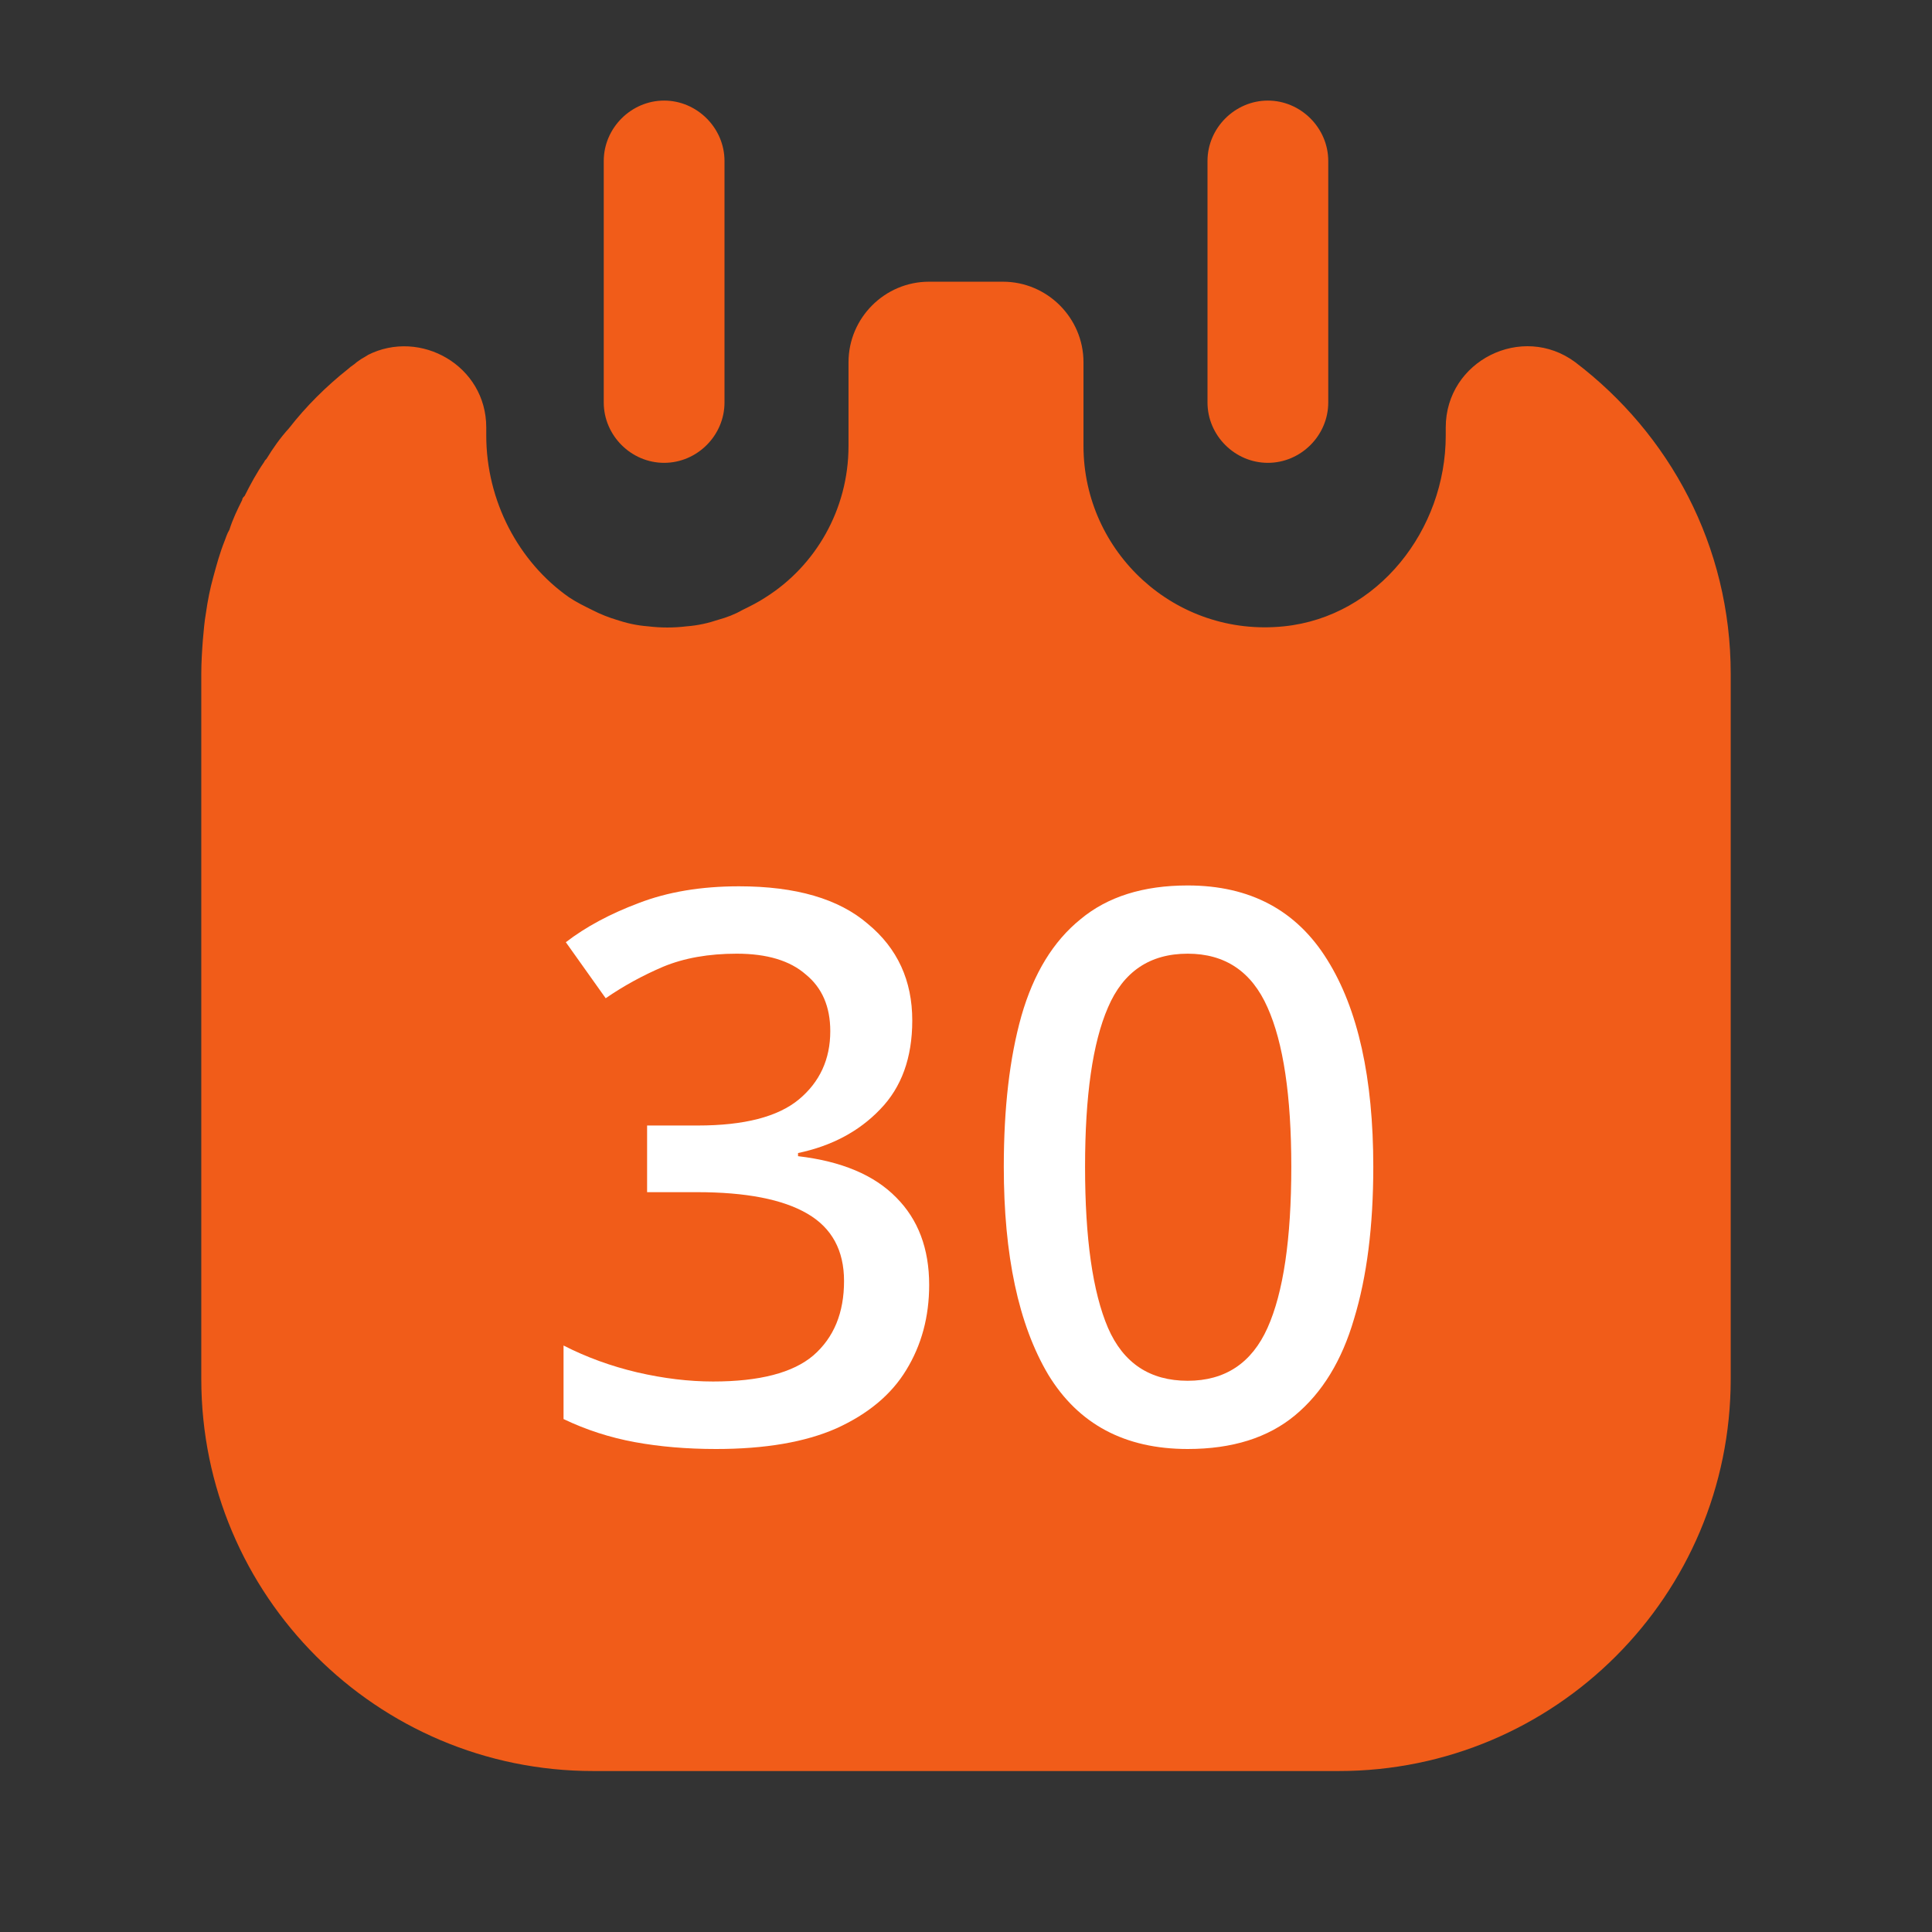
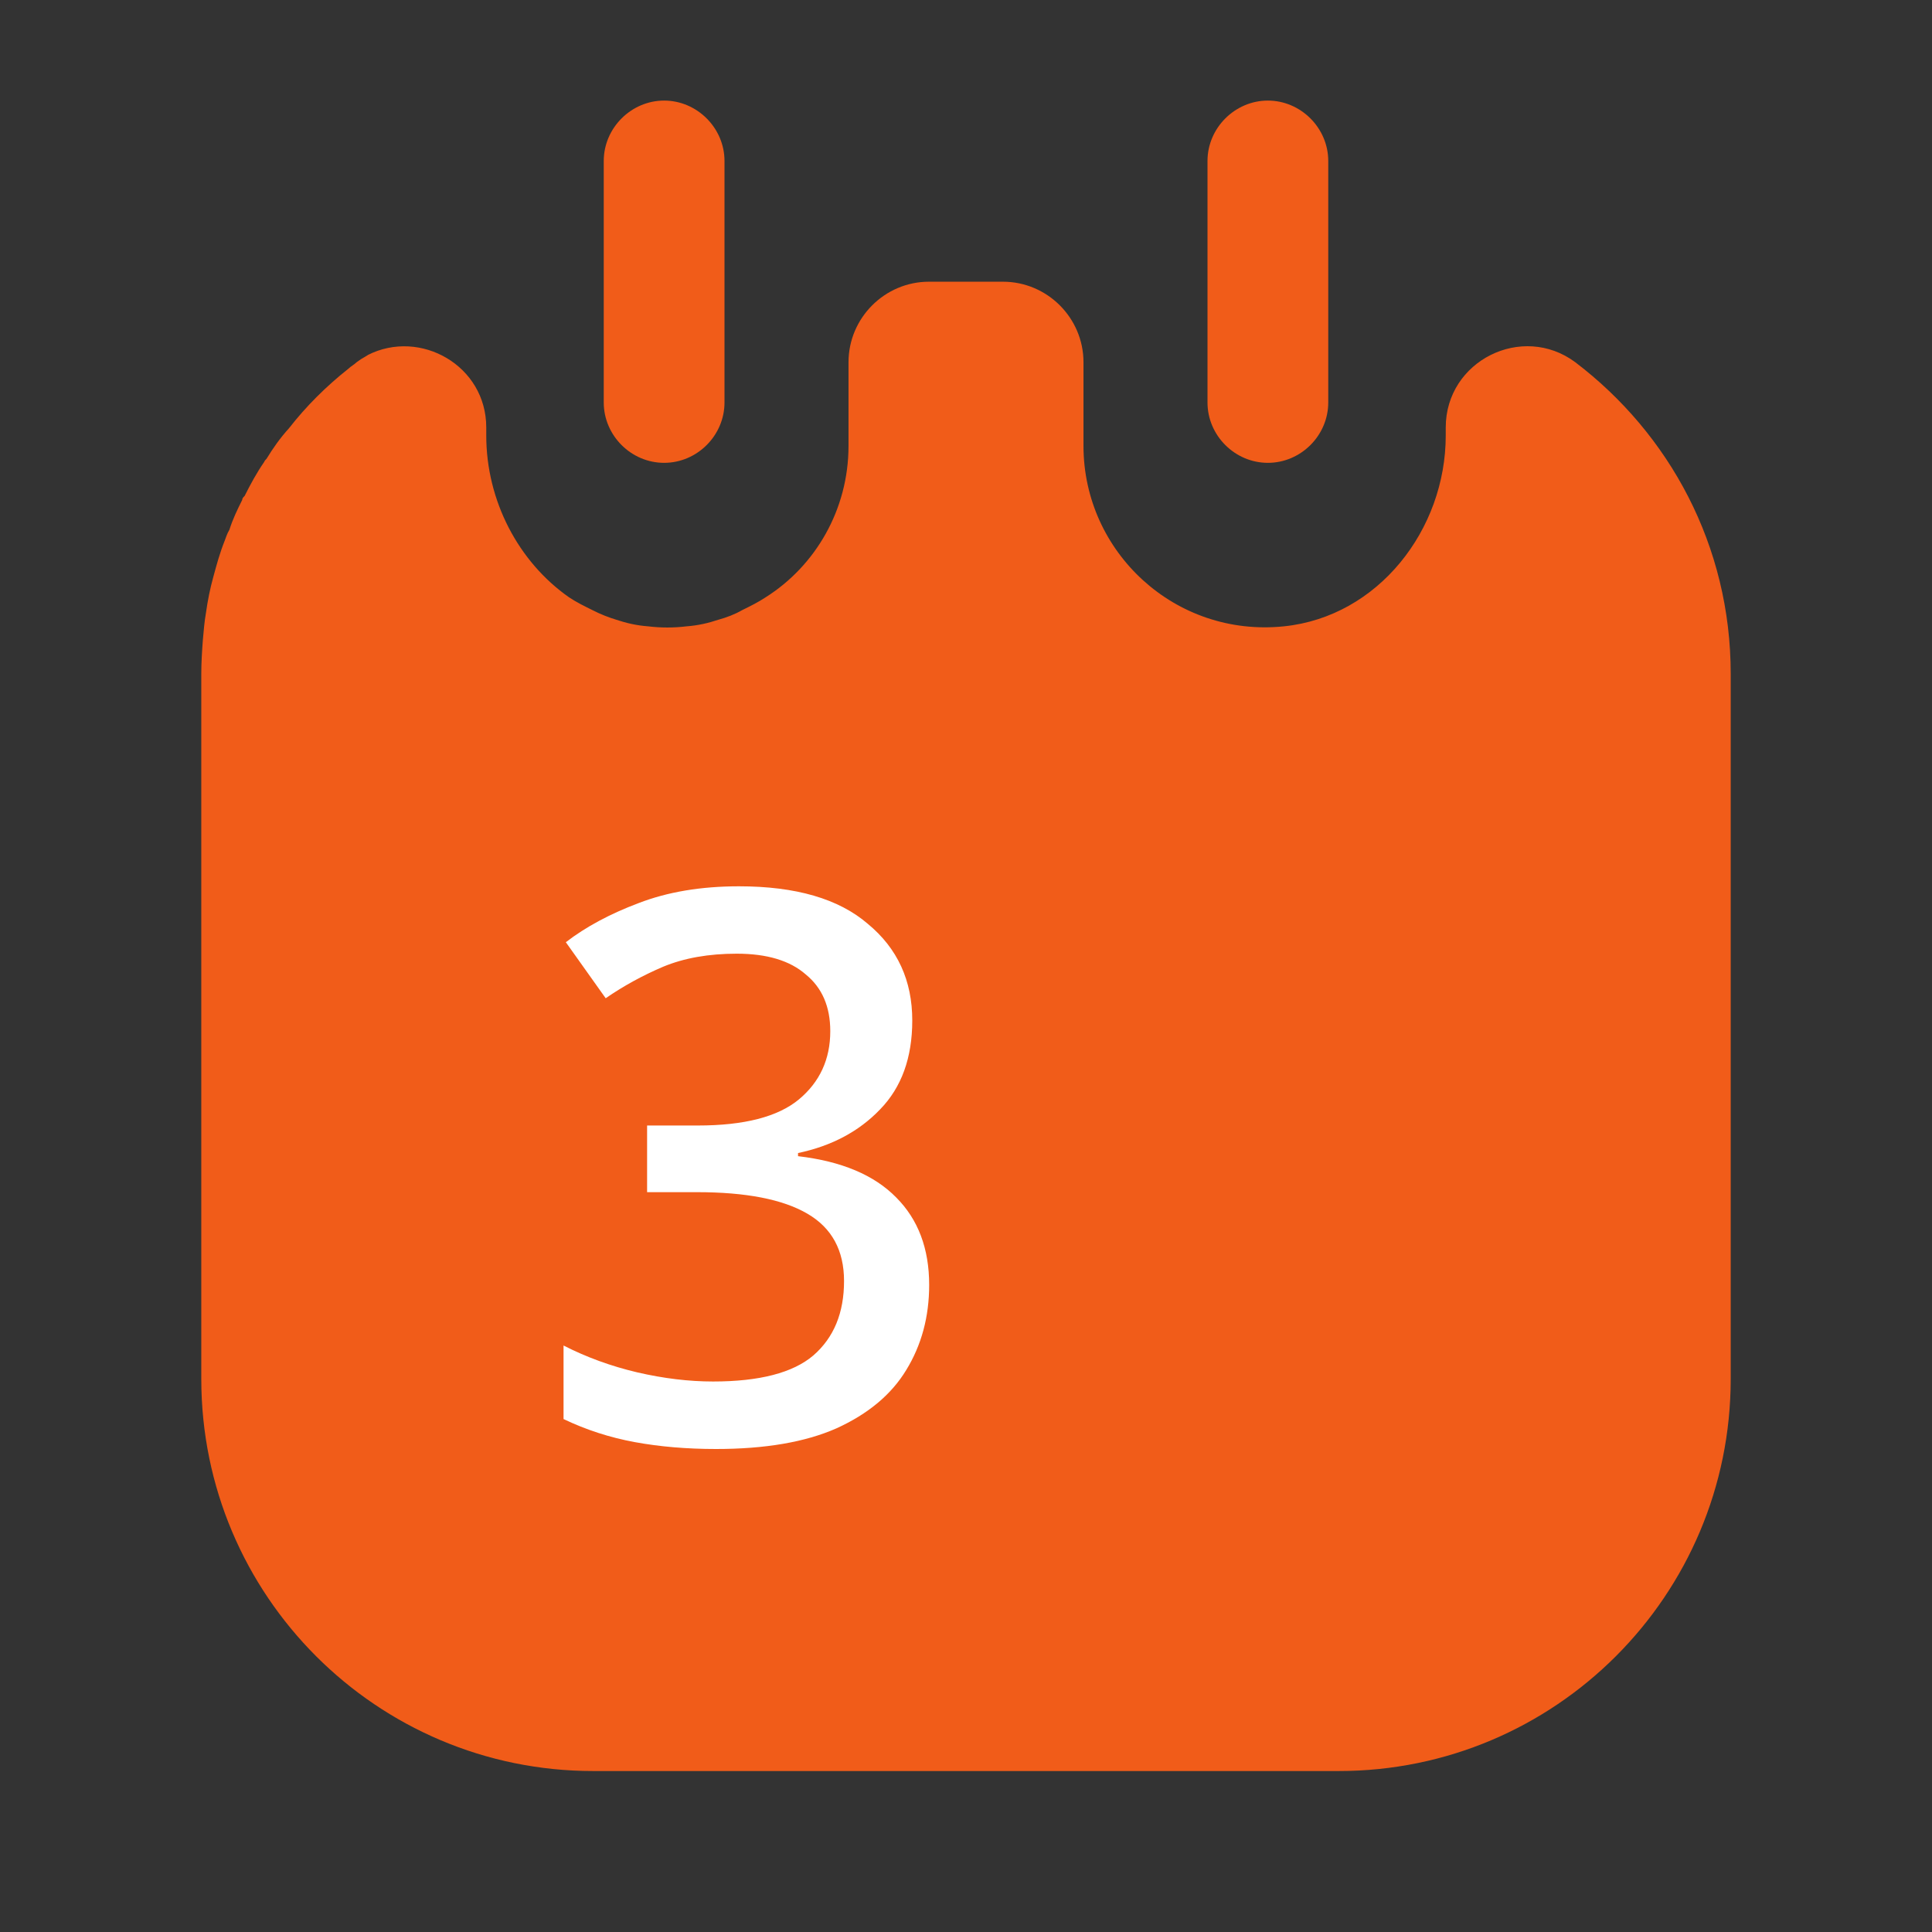
<svg xmlns="http://www.w3.org/2000/svg" width="16" height="16" viewBox="0 0 16 16" fill="none">
  <rect x="0" y="0" width="16" height="16" fill="#333333" stroke="none" />
  <path d="M5.5 3.833C5.227 3.833 5 3.607 5 3.333V1.333C5 1.06 5.227 0.833 5.5 0.833C5.773 0.833 6 1.06 6 1.333V3.333C6 3.607 5.773 3.833 5.5 3.833Z" fill="#F15C19" />
  <path d="M10.5 3.833C10.227 3.833 10 3.607 10 3.333V1.333C10 1.06 10.227 0.833 10.5 0.833C10.773 0.833 11 1.06 11 1.333V3.333C11 3.607 10.773 3.833 10.5 3.833Z" fill="#F15C19" />
  <path d="M13.046 3C12.607 2.673 11.973 2.987 11.973 3.54V3.607C11.973 4.387 11.413 5.107 10.633 5.187C9.733 5.28 8.973 4.573 8.973 3.693V3C8.973 2.633 8.673 2.333 8.306 2.333H7.693C7.327 2.333 7.027 2.633 7.027 3V3.693C7.027 4.22 6.753 4.687 6.34 4.947C6.28 4.987 6.213 5.02 6.146 5.053C6.087 5.087 6.02 5.113 5.947 5.133C5.867 5.16 5.78 5.18 5.686 5.187C5.58 5.2 5.473 5.2 5.367 5.187C5.273 5.18 5.186 5.16 5.106 5.133C5.04 5.113 4.973 5.087 4.907 5.053C4.84 5.02 4.773 4.987 4.713 4.947C4.293 4.653 4.027 4.147 4.027 3.607V3.54C4.027 3.027 3.48 2.72 3.046 2.94C3.04 2.947 3.033 2.947 3.026 2.953C3 2.967 2.98 2.98 2.953 3C2.933 3.02 2.906 3.033 2.886 3.053C2.7 3.2 2.533 3.367 2.393 3.547C2.32 3.627 2.26 3.713 2.207 3.8C2.2 3.807 2.193 3.813 2.187 3.827C2.127 3.913 2.073 4.013 2.026 4.107C2.013 4.12 2.006 4.127 2.006 4.14C1.966 4.22 1.927 4.3 1.9 4.387C1.88 4.42 1.873 4.447 1.86 4.48C1.82 4.58 1.793 4.68 1.766 4.78C1.74 4.873 1.72 4.973 1.706 5.073C1.693 5.147 1.687 5.22 1.68 5.3C1.673 5.393 1.667 5.487 1.667 5.58V11.42C1.667 13.213 3.12 14.667 4.913 14.667H11.086C12.88 14.667 14.333 13.213 14.333 11.42V5.58C14.333 4.52 13.826 3.593 13.046 3Z" fill="#F15C19" />
  <path d="M7.555 8.451C7.555 8.76 7.466 9.005 7.289 9.187C7.115 9.369 6.889 9.49 6.609 9.549V9.575C6.969 9.617 7.24 9.731 7.422 9.917C7.604 10.099 7.695 10.341 7.695 10.641C7.695 10.904 7.632 11.139 7.505 11.346C7.382 11.549 7.189 11.71 6.927 11.829C6.669 11.943 6.336 12 5.93 12C5.689 12 5.464 11.981 5.257 11.943C5.05 11.905 4.853 11.841 4.667 11.752V11.143C4.857 11.24 5.06 11.314 5.276 11.365C5.496 11.416 5.706 11.441 5.905 11.441C6.29 11.441 6.567 11.369 6.736 11.225C6.906 11.077 6.99 10.872 6.99 10.609C6.99 10.355 6.889 10.169 6.686 10.051C6.482 9.932 6.178 9.873 5.771 9.873H5.359V9.321H5.778C6.163 9.321 6.442 9.249 6.616 9.105C6.789 8.961 6.876 8.772 6.876 8.54C6.876 8.336 6.808 8.18 6.673 8.07C6.542 7.955 6.351 7.898 6.101 7.898C5.869 7.898 5.665 7.934 5.492 8.006C5.323 8.078 5.164 8.165 5.016 8.267L4.686 7.803C4.851 7.676 5.052 7.568 5.289 7.479C5.53 7.386 5.807 7.34 6.12 7.34C6.59 7.34 6.946 7.443 7.187 7.651C7.433 7.854 7.555 8.121 7.555 8.451Z" fill="white" />
-   <path d="M11.373 9.663C11.373 10.154 11.32 10.573 11.214 10.921C11.113 11.268 10.95 11.534 10.725 11.721C10.501 11.907 10.205 12 9.836 12C9.316 12 8.931 11.795 8.681 11.384C8.435 10.969 8.313 10.396 8.313 9.663C8.313 9.177 8.361 8.76 8.459 8.413C8.56 8.061 8.723 7.795 8.948 7.613C9.172 7.426 9.468 7.333 9.836 7.333C10.353 7.333 10.738 7.539 10.992 7.949C11.246 8.355 11.373 8.927 11.373 9.663ZM8.986 9.663C8.986 10.256 9.049 10.7 9.176 10.997C9.303 11.289 9.523 11.435 9.836 11.435C10.145 11.435 10.366 11.289 10.497 10.997C10.628 10.705 10.694 10.26 10.694 9.663C10.694 9.075 10.628 8.635 10.497 8.343C10.366 8.046 10.145 7.898 9.836 7.898C9.523 7.898 9.303 8.046 9.176 8.343C9.049 8.635 8.986 9.075 8.986 9.663Z" fill="white" />
</svg>